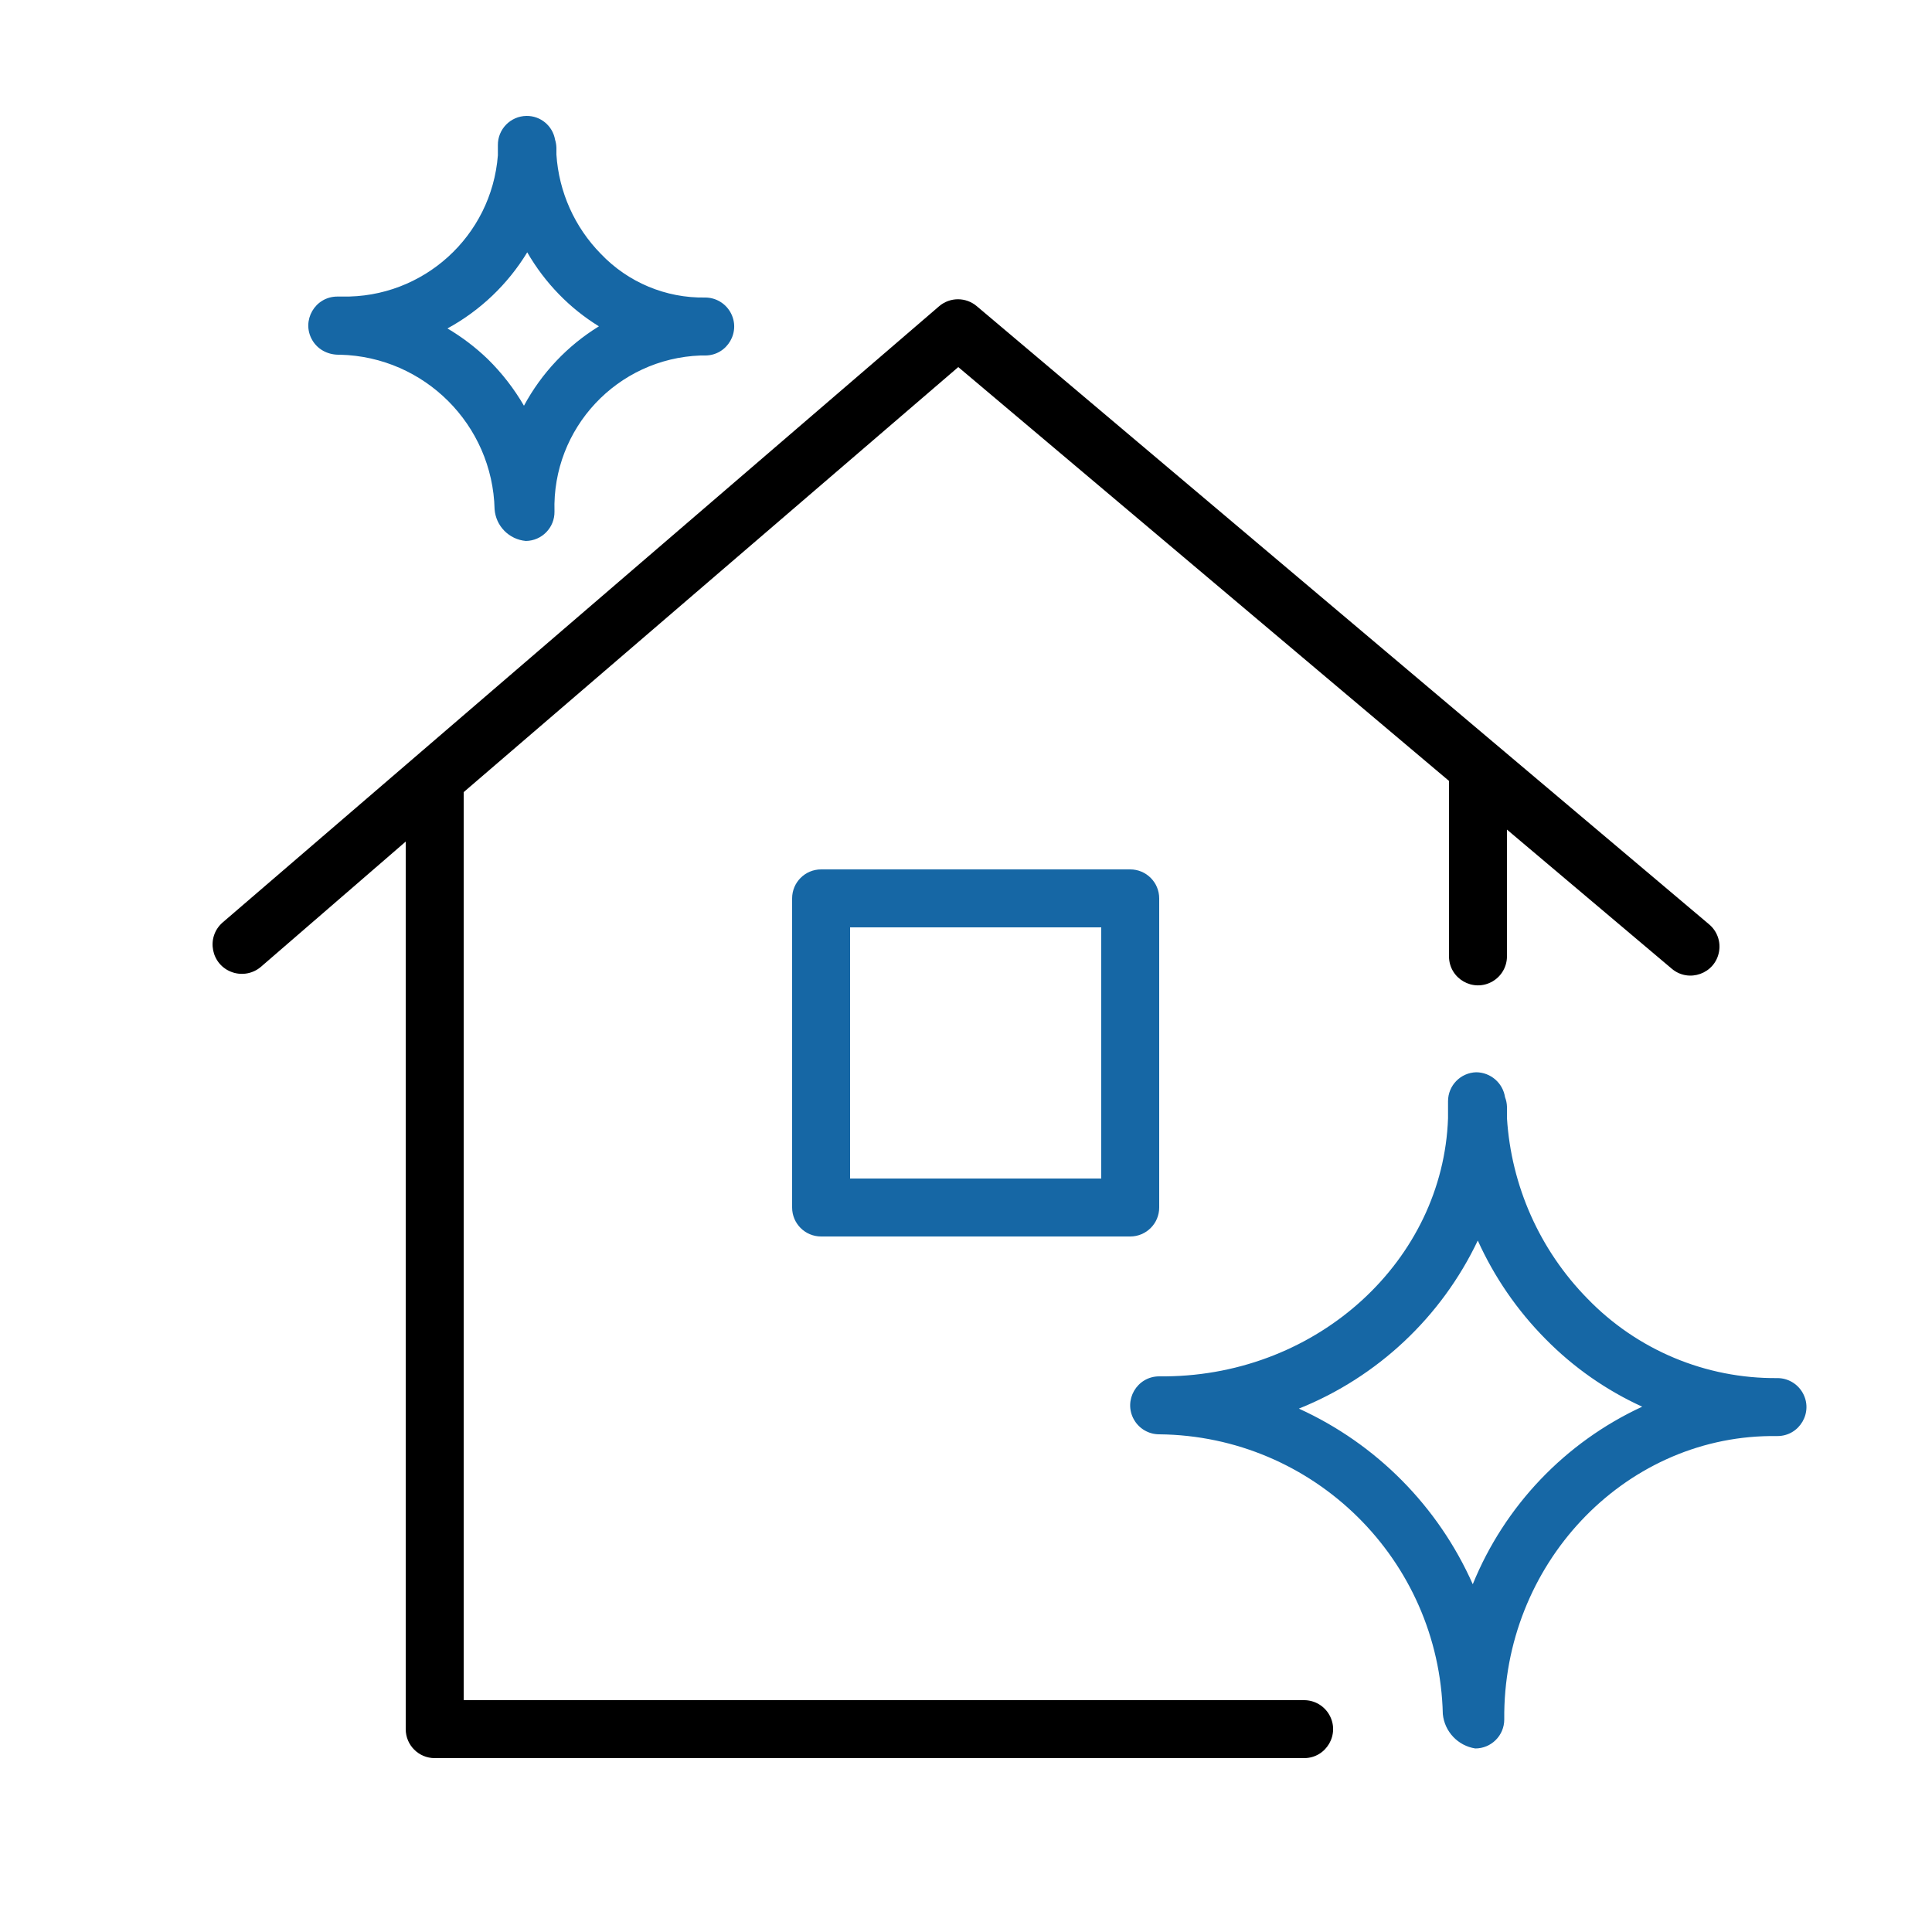
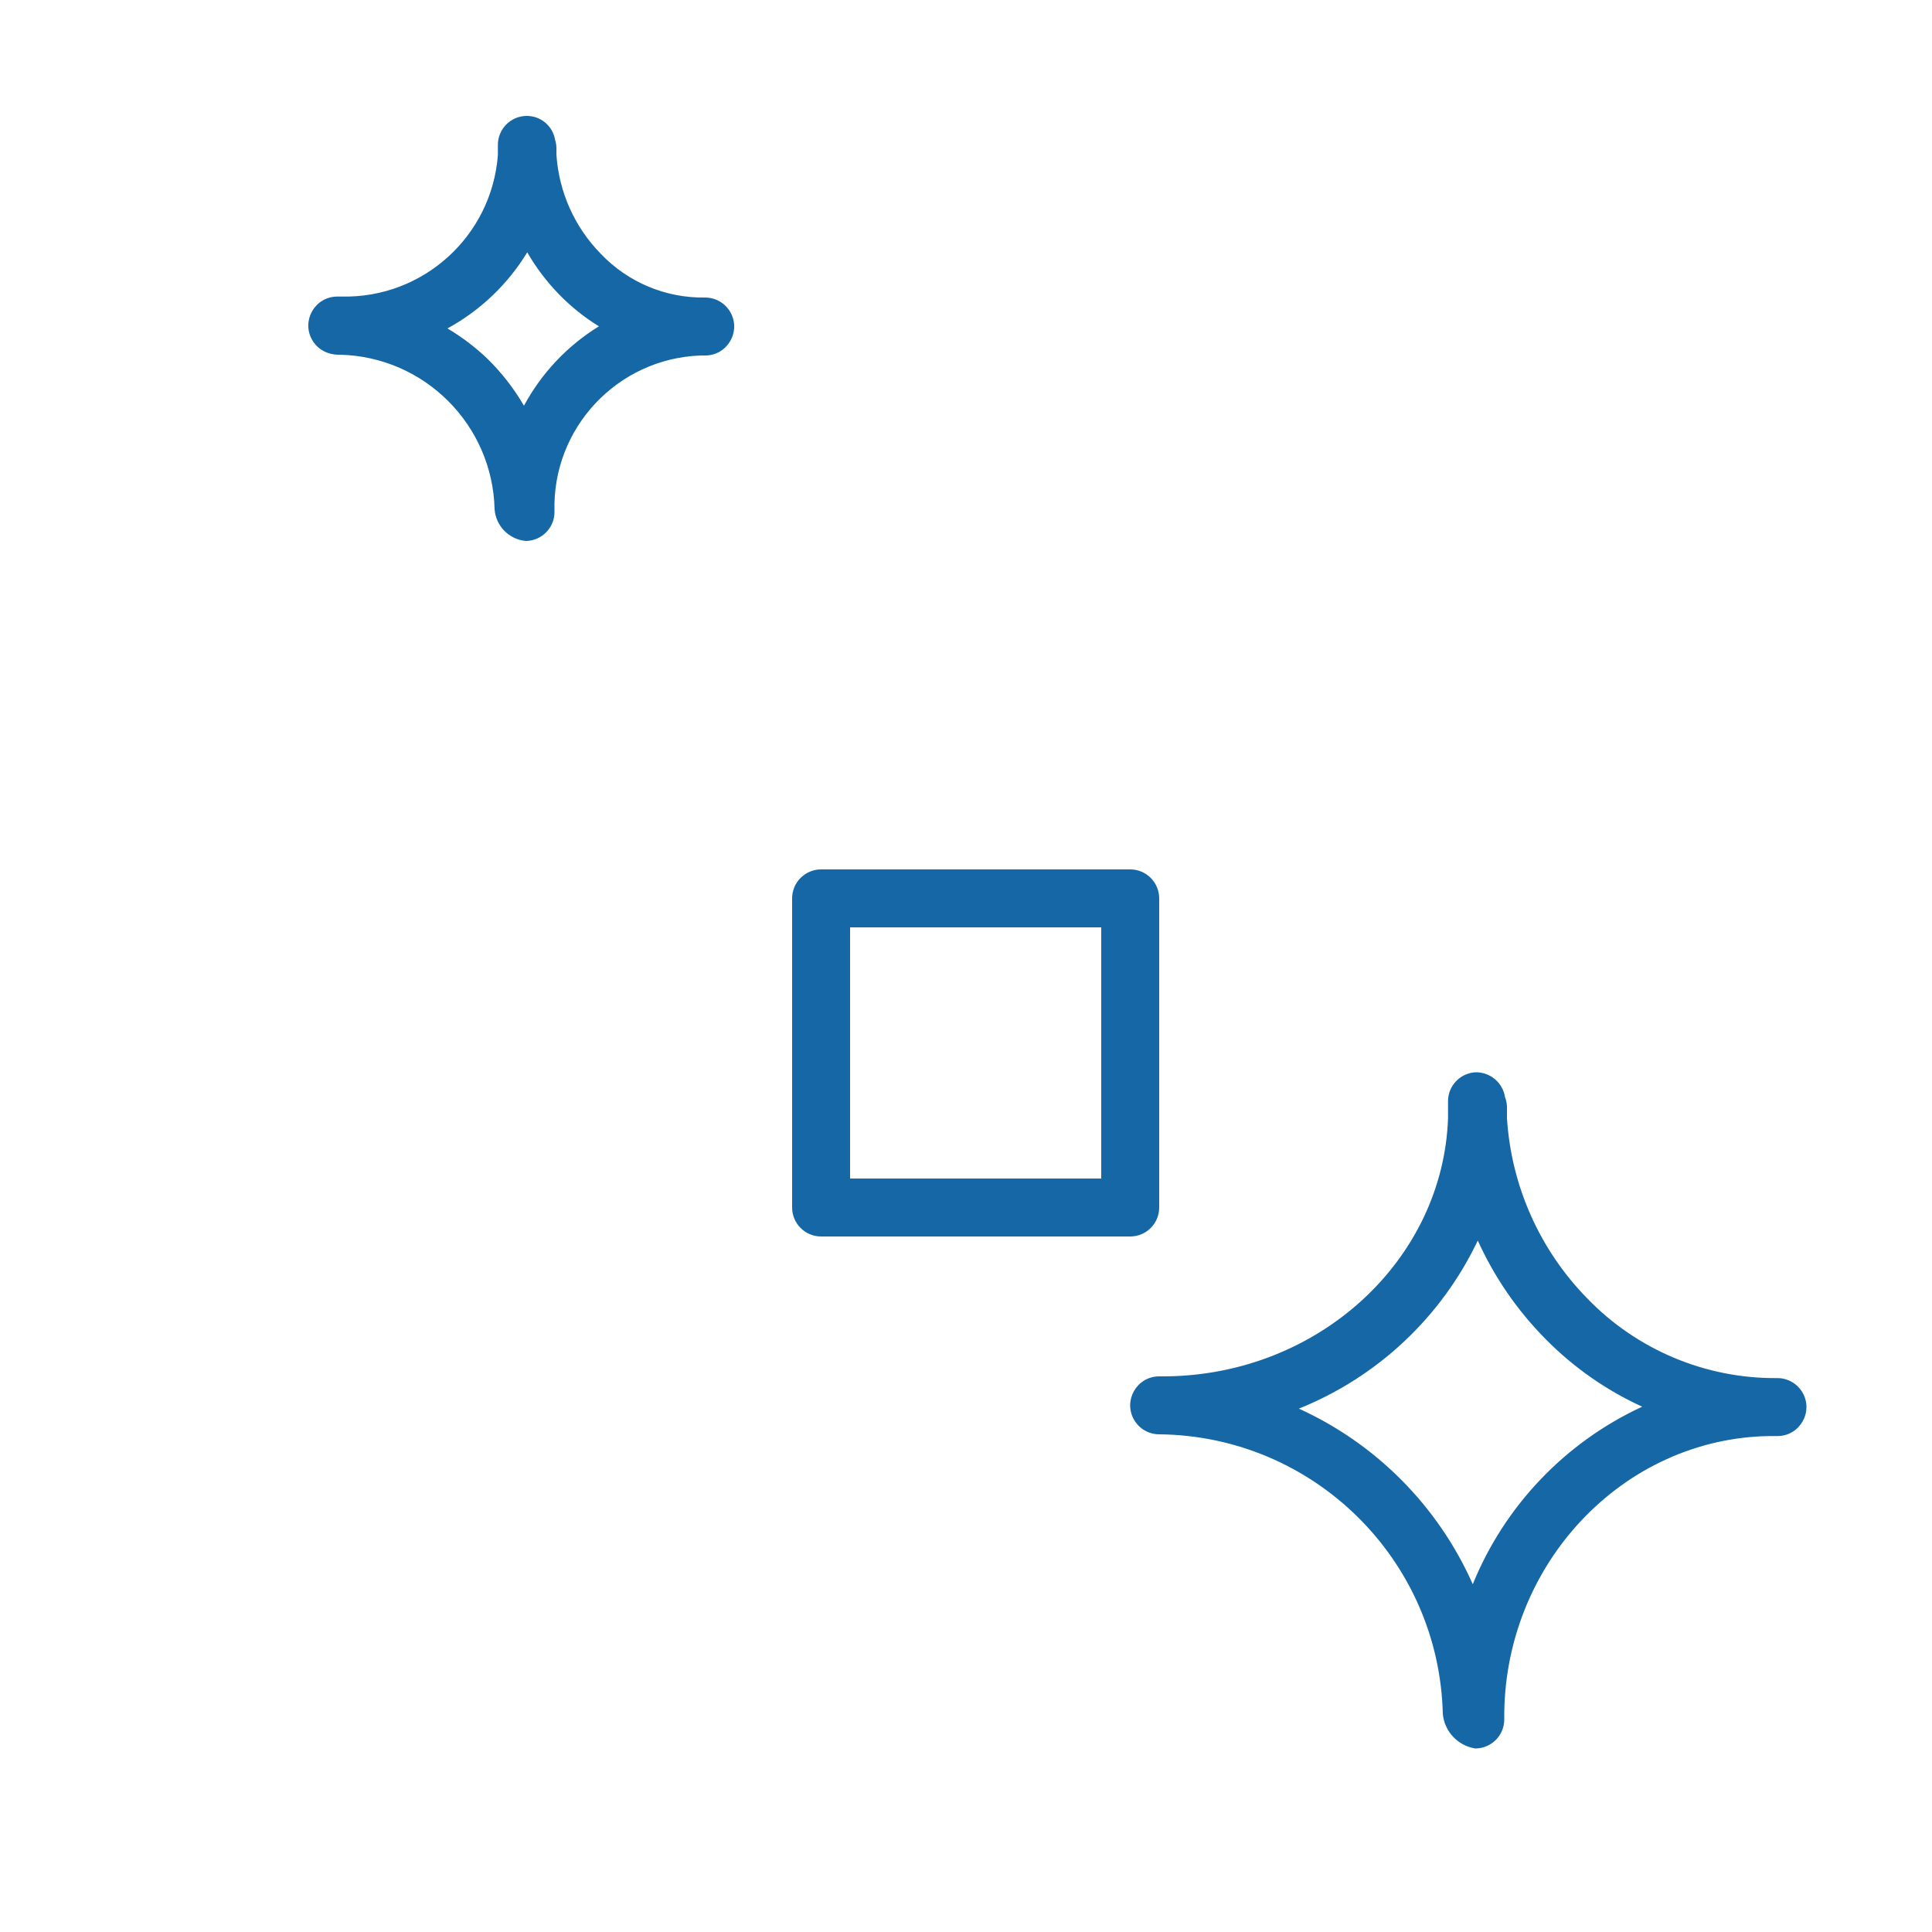
<svg xmlns="http://www.w3.org/2000/svg" viewBox="1949.989 2449.994 100 100" width="100" height="100" data-guides="{&quot;vertical&quot;:[],&quot;horizontal&quot;:[]}">
-   <path fill="rgb(0, 0, 0)" stroke="none" fill-opacity="1" stroke-width="1" stroke-opacity="1" color="rgb(51, 51, 51)" fill-rule="evenodd" id="tSvg178e9acba87" title="Path 1" d="M 2017.489 2537.994 C 2002.989 2537.994 1988.489 2537.994 1973.989 2537.994C 1973.989 2522.328 1973.989 2506.661 1973.989 2490.994C 1982.522 2483.661 1991.055 2476.328 1999.589 2468.994C 2008.055 2476.134 2016.522 2483.274 2024.989 2490.414C 2024.989 2493.441 2024.989 2496.468 2024.989 2499.494C 2024.989 2500.649 2026.239 2501.371 2027.239 2500.793C 2027.703 2500.525 2027.989 2500.03 2027.989 2499.494C 2027.989 2497.308 2027.989 2495.121 2027.989 2492.934C 2030.832 2495.334 2033.675 2497.734 2036.519 2500.134C 2037.4 2500.881 2038.759 2500.394 2038.965 2499.257C 2039.061 2498.729 2038.868 2498.191 2038.459 2497.844C 2025.822 2487.178 2013.185 2476.511 2000.549 2465.844C 1999.987 2465.364 1999.16 2465.364 1998.599 2465.844C 1986.235 2476.478 1973.872 2487.111 1961.509 2497.744C 1960.631 2498.514 1960.916 2499.945 1962.021 2500.32C 1962.534 2500.494 1963.101 2500.382 1963.509 2500.024C 1966.002 2497.868 1968.495 2495.711 1970.989 2493.554C 1970.989 2508.868 1970.989 2524.181 1970.989 2539.494C 1970.989 2540.323 1971.66 2540.994 1972.489 2540.994C 1987.489 2540.994 2002.489 2540.994 2017.489 2540.994C 2018.643 2540.994 2019.365 2539.744 2018.788 2538.744C 2018.52 2538.28 2018.024 2537.994 2017.489 2537.994Z" />
  <path fill="#1667a5" stroke="none" fill-opacity="1" stroke-width="1" stroke-opacity="1" color="rgb(51, 51, 51)" fill-rule="evenodd" id="tSvg12cb64713d2" title="Path 2" d="M 2041.989 2521.324 C 2038.282 2521.359 2034.724 2519.869 2032.149 2517.204C 2029.685 2514.692 2028.209 2511.376 2027.989 2507.864C 2027.989 2507.668 2027.989 2507.471 2027.989 2507.274C 2027.984 2507.106 2027.95 2506.941 2027.889 2506.784C 2027.776 2506.047 2027.144 2505.501 2026.399 2505.494C 2025.586 2505.516 2024.938 2506.181 2024.939 2506.994C 2024.939 2507.288 2024.939 2507.581 2024.939 2507.874C 2024.679 2515.204 2018.259 2521.154 2010.329 2521.234C 2010.215 2521.234 2010.102 2521.234 2009.989 2521.234C 2008.834 2521.234 2008.112 2522.484 2008.689 2523.484C 2008.957 2523.948 2009.453 2524.234 2009.989 2524.234C 2017.986 2524.313 2024.48 2530.719 2024.669 2538.714C 2024.758 2539.621 2025.448 2540.353 2026.349 2540.494C 2027.177 2540.494 2027.849 2539.823 2027.849 2538.994C 2027.769 2530.994 2033.989 2524.414 2041.609 2524.324C 2041.735 2524.324 2041.862 2524.324 2041.989 2524.324C 2043.143 2524.324 2043.865 2523.074 2043.288 2522.074C 2043.02 2521.61 2042.524 2521.324 2041.989 2521.324ZM 2026.219 2531.994 C 2024.433 2527.965 2021.23 2524.73 2017.219 2522.904C 2021.289 2521.271 2024.595 2518.165 2026.479 2514.204C 2027.336 2516.1 2028.525 2517.827 2029.989 2519.304C 2031.428 2520.766 2033.123 2521.952 2034.989 2522.804C 2031.007 2524.646 2027.872 2527.931 2026.219 2531.994ZM 1967.489 2468.354 C 1967.522 2468.354 1967.555 2468.354 1967.589 2468.354C 1971.962 2468.46 1975.483 2471.981 1975.589 2476.354C 1975.654 2477.224 1976.34 2477.918 1977.209 2477.994C 1978.037 2477.983 1978.7 2477.303 1978.689 2476.474C 1978.559 2472.161 1981.936 2468.552 1986.249 2468.394C 1986.329 2468.394 1986.409 2468.394 1986.489 2468.394C 1987.643 2468.394 1988.365 2467.144 1987.788 2466.144C 1987.52 2465.68 1987.024 2465.394 1986.489 2465.394C 1984.452 2465.429 1982.494 2464.609 1981.089 2463.134C 1979.731 2461.752 1978.915 2459.928 1978.789 2457.994C 1978.789 2457.878 1978.789 2457.761 1978.789 2457.644C 1978.785 2457.502 1978.762 2457.36 1978.719 2457.224C 1978.595 2456.506 1977.967 2455.984 1977.239 2455.994C 1976.41 2456.005 1975.747 2456.686 1975.759 2457.514C 1975.759 2457.688 1975.759 2457.861 1975.759 2458.034C 1975.431 2462.225 1971.891 2465.431 1967.689 2465.344C 1967.609 2465.344 1967.529 2465.344 1967.449 2465.344C 1966.294 2465.344 1965.572 2466.594 1966.149 2467.594C 1966.417 2468.058 1966.913 2468.344 1967.489 2468.354ZM 1977.279 2463.054 C 1977.736 2463.847 1978.29 2464.579 1978.929 2465.234C 1979.545 2465.867 1980.237 2466.421 1980.989 2466.884C 1979.356 2467.889 1978.018 2469.307 1977.109 2470.994C 1976.596 2470.111 1975.967 2469.3 1975.239 2468.584C 1974.606 2467.974 1973.905 2467.441 1973.149 2466.994C 1974.848 2466.067 1976.273 2464.708 1977.279 2463.054ZM 1992.489 2494.994 C 1991.66 2494.994 1990.989 2495.666 1990.989 2496.494C 1990.989 2501.828 1990.989 2507.161 1990.989 2512.494C 1990.989 2513.323 1991.66 2513.994 1992.489 2513.994C 1997.822 2513.994 2003.155 2513.994 2008.489 2513.994C 2009.317 2513.994 2009.989 2513.323 2009.989 2512.494C 2009.989 2507.161 2009.989 2501.828 2009.989 2496.494C 2009.989 2495.666 2009.317 2494.994 2008.489 2494.994C 2003.155 2494.994 1997.822 2494.994 1992.489 2494.994ZM 2006.989 2510.994 C 2002.655 2510.994 1998.322 2510.994 1993.989 2510.994C 1993.989 2506.661 1993.989 2502.328 1993.989 2497.994C 1998.322 2497.994 2002.655 2497.994 2006.989 2497.994C 2006.989 2502.328 2006.989 2506.661 2006.989 2510.994Z" />
  <defs />
</svg>